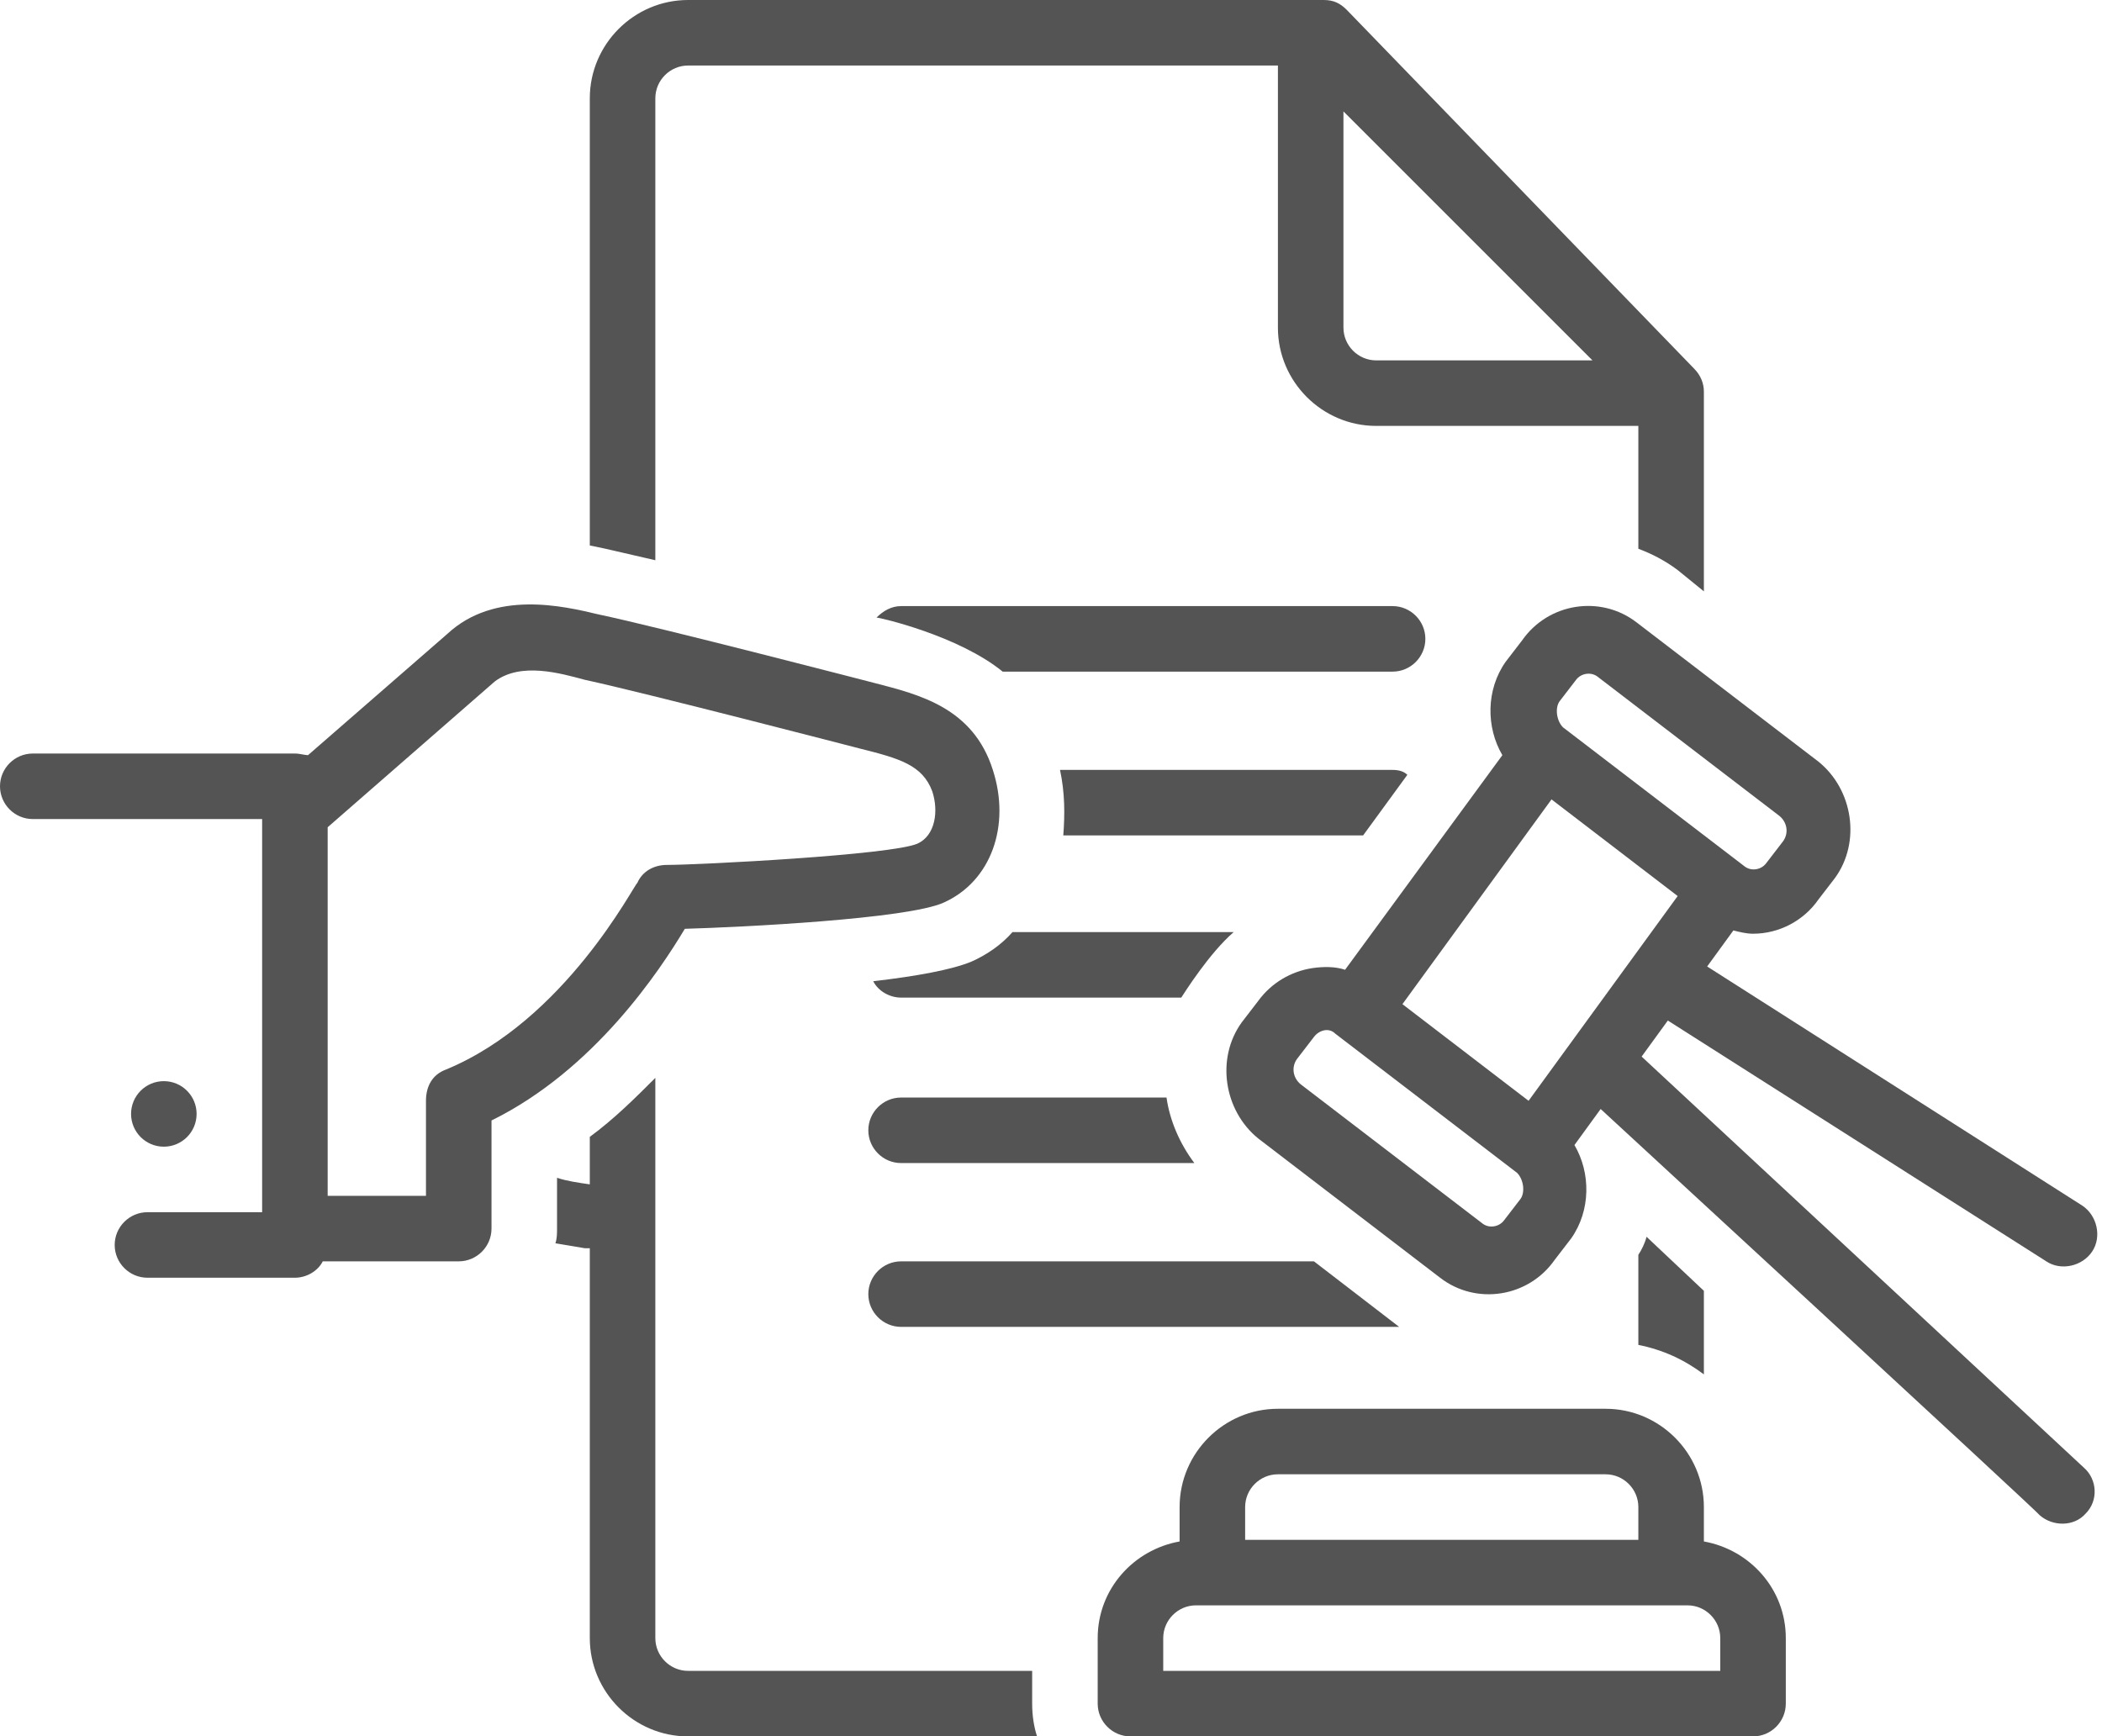
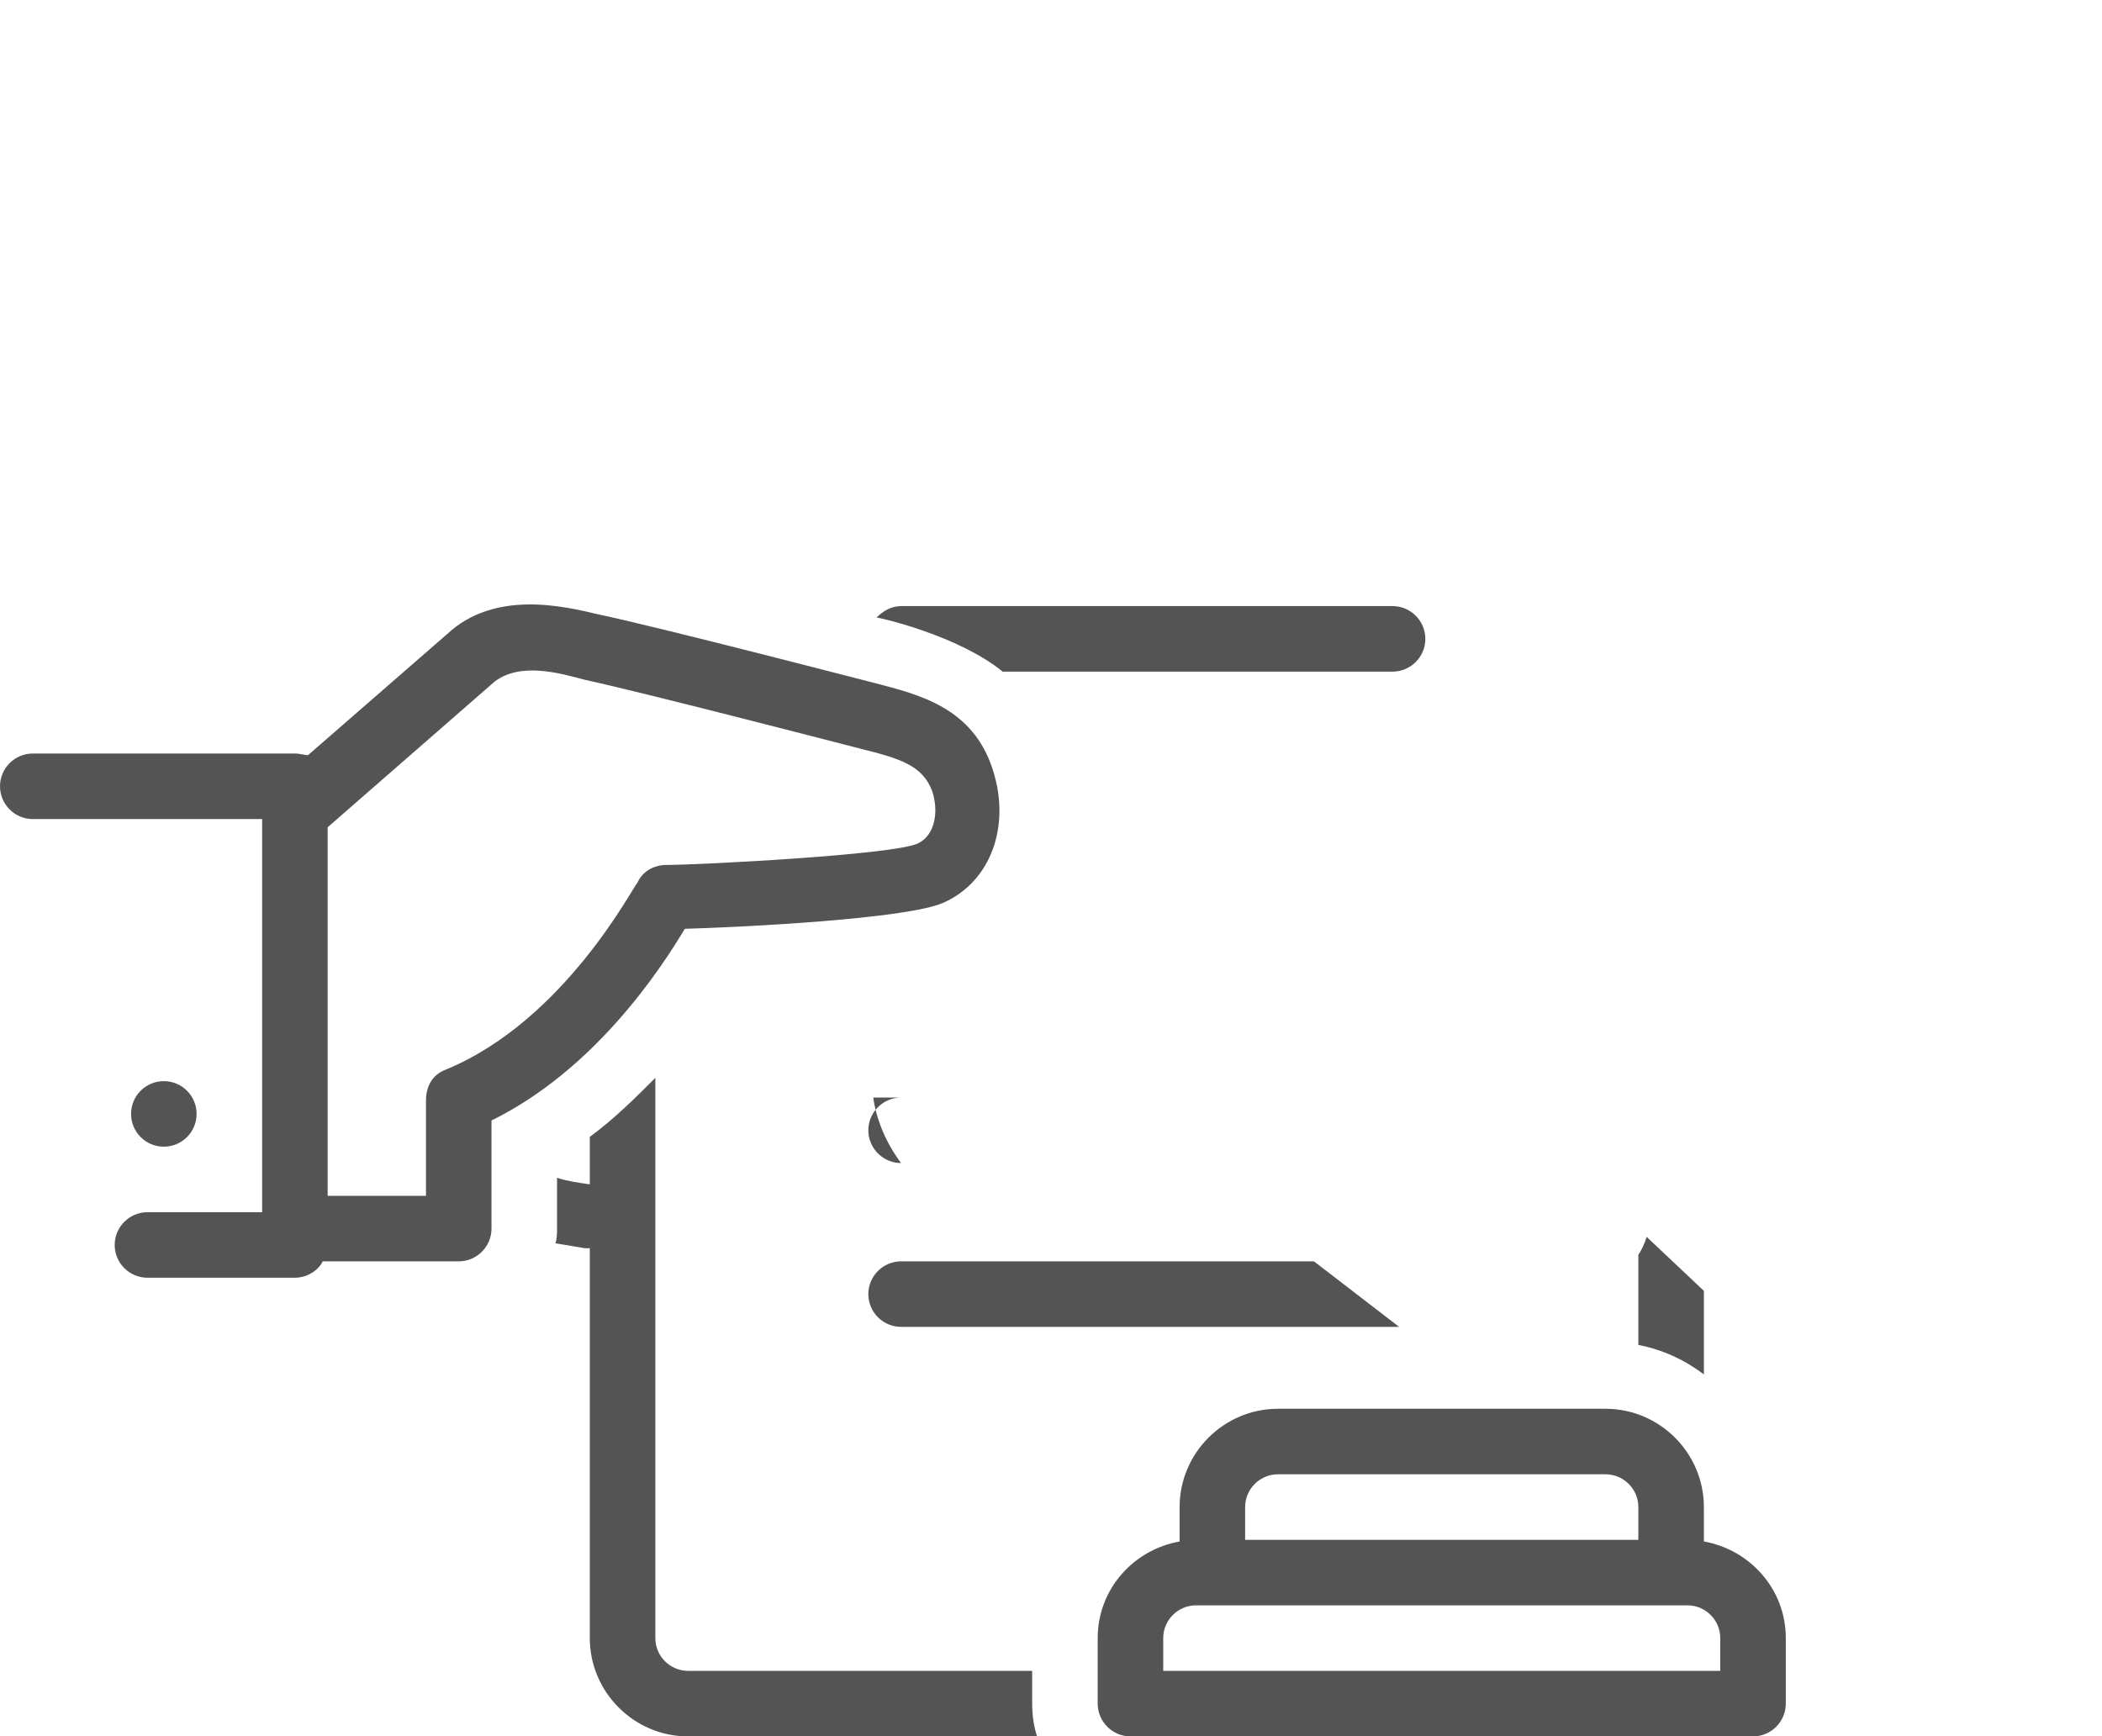
<svg xmlns="http://www.w3.org/2000/svg" fill="#545454" height="106" preserveAspectRatio="xMidYMid meet" version="1" viewBox="0.0 11.0 128.3 106.0" width="128.3" zoomAndPan="magnify">
  <g id="change1_1">
    <circle cx="10" cy="79" r="2" />
    <path d="M104,105.1V103c0-3.3-2.7-6-6-6H78c-3.3,0-6,2.7-6,6v2.1c-2.8,0.5-5,2.9-5,5.9v4c0,1.1,0.9,2,2,2h38c1.1,0,2-0.9,2-2v-4 C109,108,106.8,105.6,104,105.1z M76,103c0-1.1,0.9-2,2-2h20c1.1,0,2,0.9,2,2v2H76V103z M105,113H71v-2c0-1.1,0.9-2,2-2h30 c1.1,0,2,0.9,2,2V113z" />
    <path d="M87,50c0-1.1-0.9-2-2-2H55c-0.6,0-1.1,0.3-1.5,0.7c0.2,0,5,1.1,7.7,3.3H85C86.1,52,87,51.1,87,50z" />
    <path d="M41.8,67.7c3.5-0.1,13.6-0.6,15.8-1.6c2.9-1.3,4.1-4.7,3-8.1c-1.2-3.8-4.5-4.6-7.2-5.3c0,0-13.1-3.4-16.9-4.2 c-2.1-0.5-6.3-1.5-9.2,1.2l-8.5,7.4C18.6,57.1,18.3,57,18,57H2c-1.1,0-2,0.9-2,2s0.9,2,2,2h14v24H9c-1.1,0-2,0.9-2,2s0.9,2,2,2h9 c0.7,0,1.4-0.4,1.7-1c0,0,8.3,0,8.3,0c1.1,0,2-0.9,2-2v-6.6C36.3,76.3,40.3,70.2,41.8,67.7z M27.2,76.3c-0.8,0.3-1.2,1-1.2,1.9V84 l-6,0V61.5c0,0,10.2-8.9,10.2-8.9c1.6-1.2,4-0.5,5.5-0.1c3.7,0.8,16.8,4.2,16.8,4.2c2.4,0.6,3.8,1,4.4,2.6c0.4,1.2,0.2,2.7-0.9,3.2 c-1.6,0.7-13.4,1.3-15.3,1.3c-0.8,0-1.5,0.4-1.8,1.1C38.7,65,34.5,73.3,27.2,76.3z" />
    <path d="M63,113H42c-1.1,0-2-0.9-2-2V76.8c-1.2,1.2-2.5,2.5-4,3.6v2.9c-0.7-0.1-1.4-0.2-2-0.4V86c0,0.3,0,0.6-0.1,0.9 c0.6,0.1,1.2,0.2,1.8,0.3c0.1,0,0.2,0,0.3,0V111c0,3.3,2.7,6,6,6h21.3c-0.2-0.6-0.3-1.3-0.3-2V113z" />
-     <path d="M59.3,69.7c-1.2,0.5-3.4,0.9-6,1.2c0.3,0.6,1,1,1.7,1h17.1c0.2-0.3,1.7-2.7,3.2-4H61.8C61.1,68.7,60.2,69.3,59.3,69.7z" />
-     <path d="M85,58H64.7c0.3,1.4,0.3,2.7,0.2,4h18.3l2.7-3.7C85.7,58.1,85.4,58,85,58z" />
-     <path d="M55,78c-1.1,0-2,0.9-2,2s0.9,2,2,2h17.9c-0.9-1.2-1.5-2.6-1.7-4H55z" />
+     <path d="M55,78c-1.1,0-2,0.9-2,2s0.9,2,2,2c-0.9-1.2-1.5-2.6-1.7-4H55z" />
    <path d="M55,88c-1.1,0-2,0.9-2,2s0.9,2,2,2h30c0.1,0,0.3,0,0.4,0l-5.2-4H55z" />
-     <path d="M40,45.2V17c0-1.1,0.9-2,2-2h36v16c0,3.3,2.7,6,6,6h16v7.5c0.8,0.3,1.6,0.7,2.4,1.3l1.6,1.3V34.9c0-0.5-0.2-1-0.6-1.4 L82.2,11.6c-0.4-0.4-0.8-0.6-1.4-0.6H42c-3.3,0-6,2.7-6,6v27.3c0.5,0.1,1,0.2,1.4,0.3C38.3,44.8,39.1,45,40,45.2z M84,33 c-1.1,0-2-0.9-2-2V17.8L97.2,33H84z" />
    <path d="M104,89.8l-3.5-3.3c-0.1,0.4-0.3,0.8-0.5,1.1v5.5c1.5,0.3,2.8,0.9,4,1.8V89.8z" />
-     <path d="M100.2,75.5l1.6-2.2L124.9,88c0.9,0.6,2.2,0.3,2.8-0.6c0.6-0.9,0.3-2.2-0.6-2.8L104.2,70l1.6-2.2c0.4,0.1,0.8,0.2,1.2,0.2 c1.6,0,3.1-0.8,4-2.1l1-1.3c1.6-2.2,1.1-5.4-1-7.1c0,0-11.1-8.5-11.1-8.5c-2.2-1.7-5.4-1.2-7,1.1l-1,1.3c-1.2,1.7-1.2,4-0.2,5.7 l-9.6,13.1c-0.6-0.2-1.3-0.2-2-0.1c-1.3,0.2-2.5,0.9-3.3,2l-1,1.3c-1.6,2.2-1.1,5.4,1,7.1c0,0,11.1,8.5,11.1,8.5 c2.2,1.7,5.4,1.2,7-1.1l1-1.3c1.2-1.7,1.2-4,0.2-5.7l1.6-2.2c0,0,26.8,24.7,26.8,24.8c0.8,0.7,2.1,0.7,2.8-0.1 c0.8-0.8,0.7-2.1-0.1-2.8L100.2,75.5z M93.3,78.2l-7.7-5.9l9.1-12.5l7.7,5.9L93.3,78.2z M95.2,53.8c0,0,1-1.3,1-1.3 c0.3-0.4,0.9-0.5,1.3-0.2l11.1,8.5c0.5,0.4,0.6,1.1,0.2,1.6c0,0-1,1.3-1,1.3c-0.3,0.4-0.9,0.5-1.3,0.2l-11.1-8.5 C95,55,94.9,54.2,95.2,53.8z M92.8,84.2c0,0-1,1.3-1,1.3c-0.3,0.4-0.9,0.5-1.3,0.2l-11.1-8.5c-0.5-0.4-0.6-1.1-0.2-1.6 c0,0,1-1.3,1-1.3c0.3-0.4,0.9-0.6,1.3-0.2l11.1,8.5C93,83,93.1,83.8,92.8,84.2z" />
  </g>
</svg>